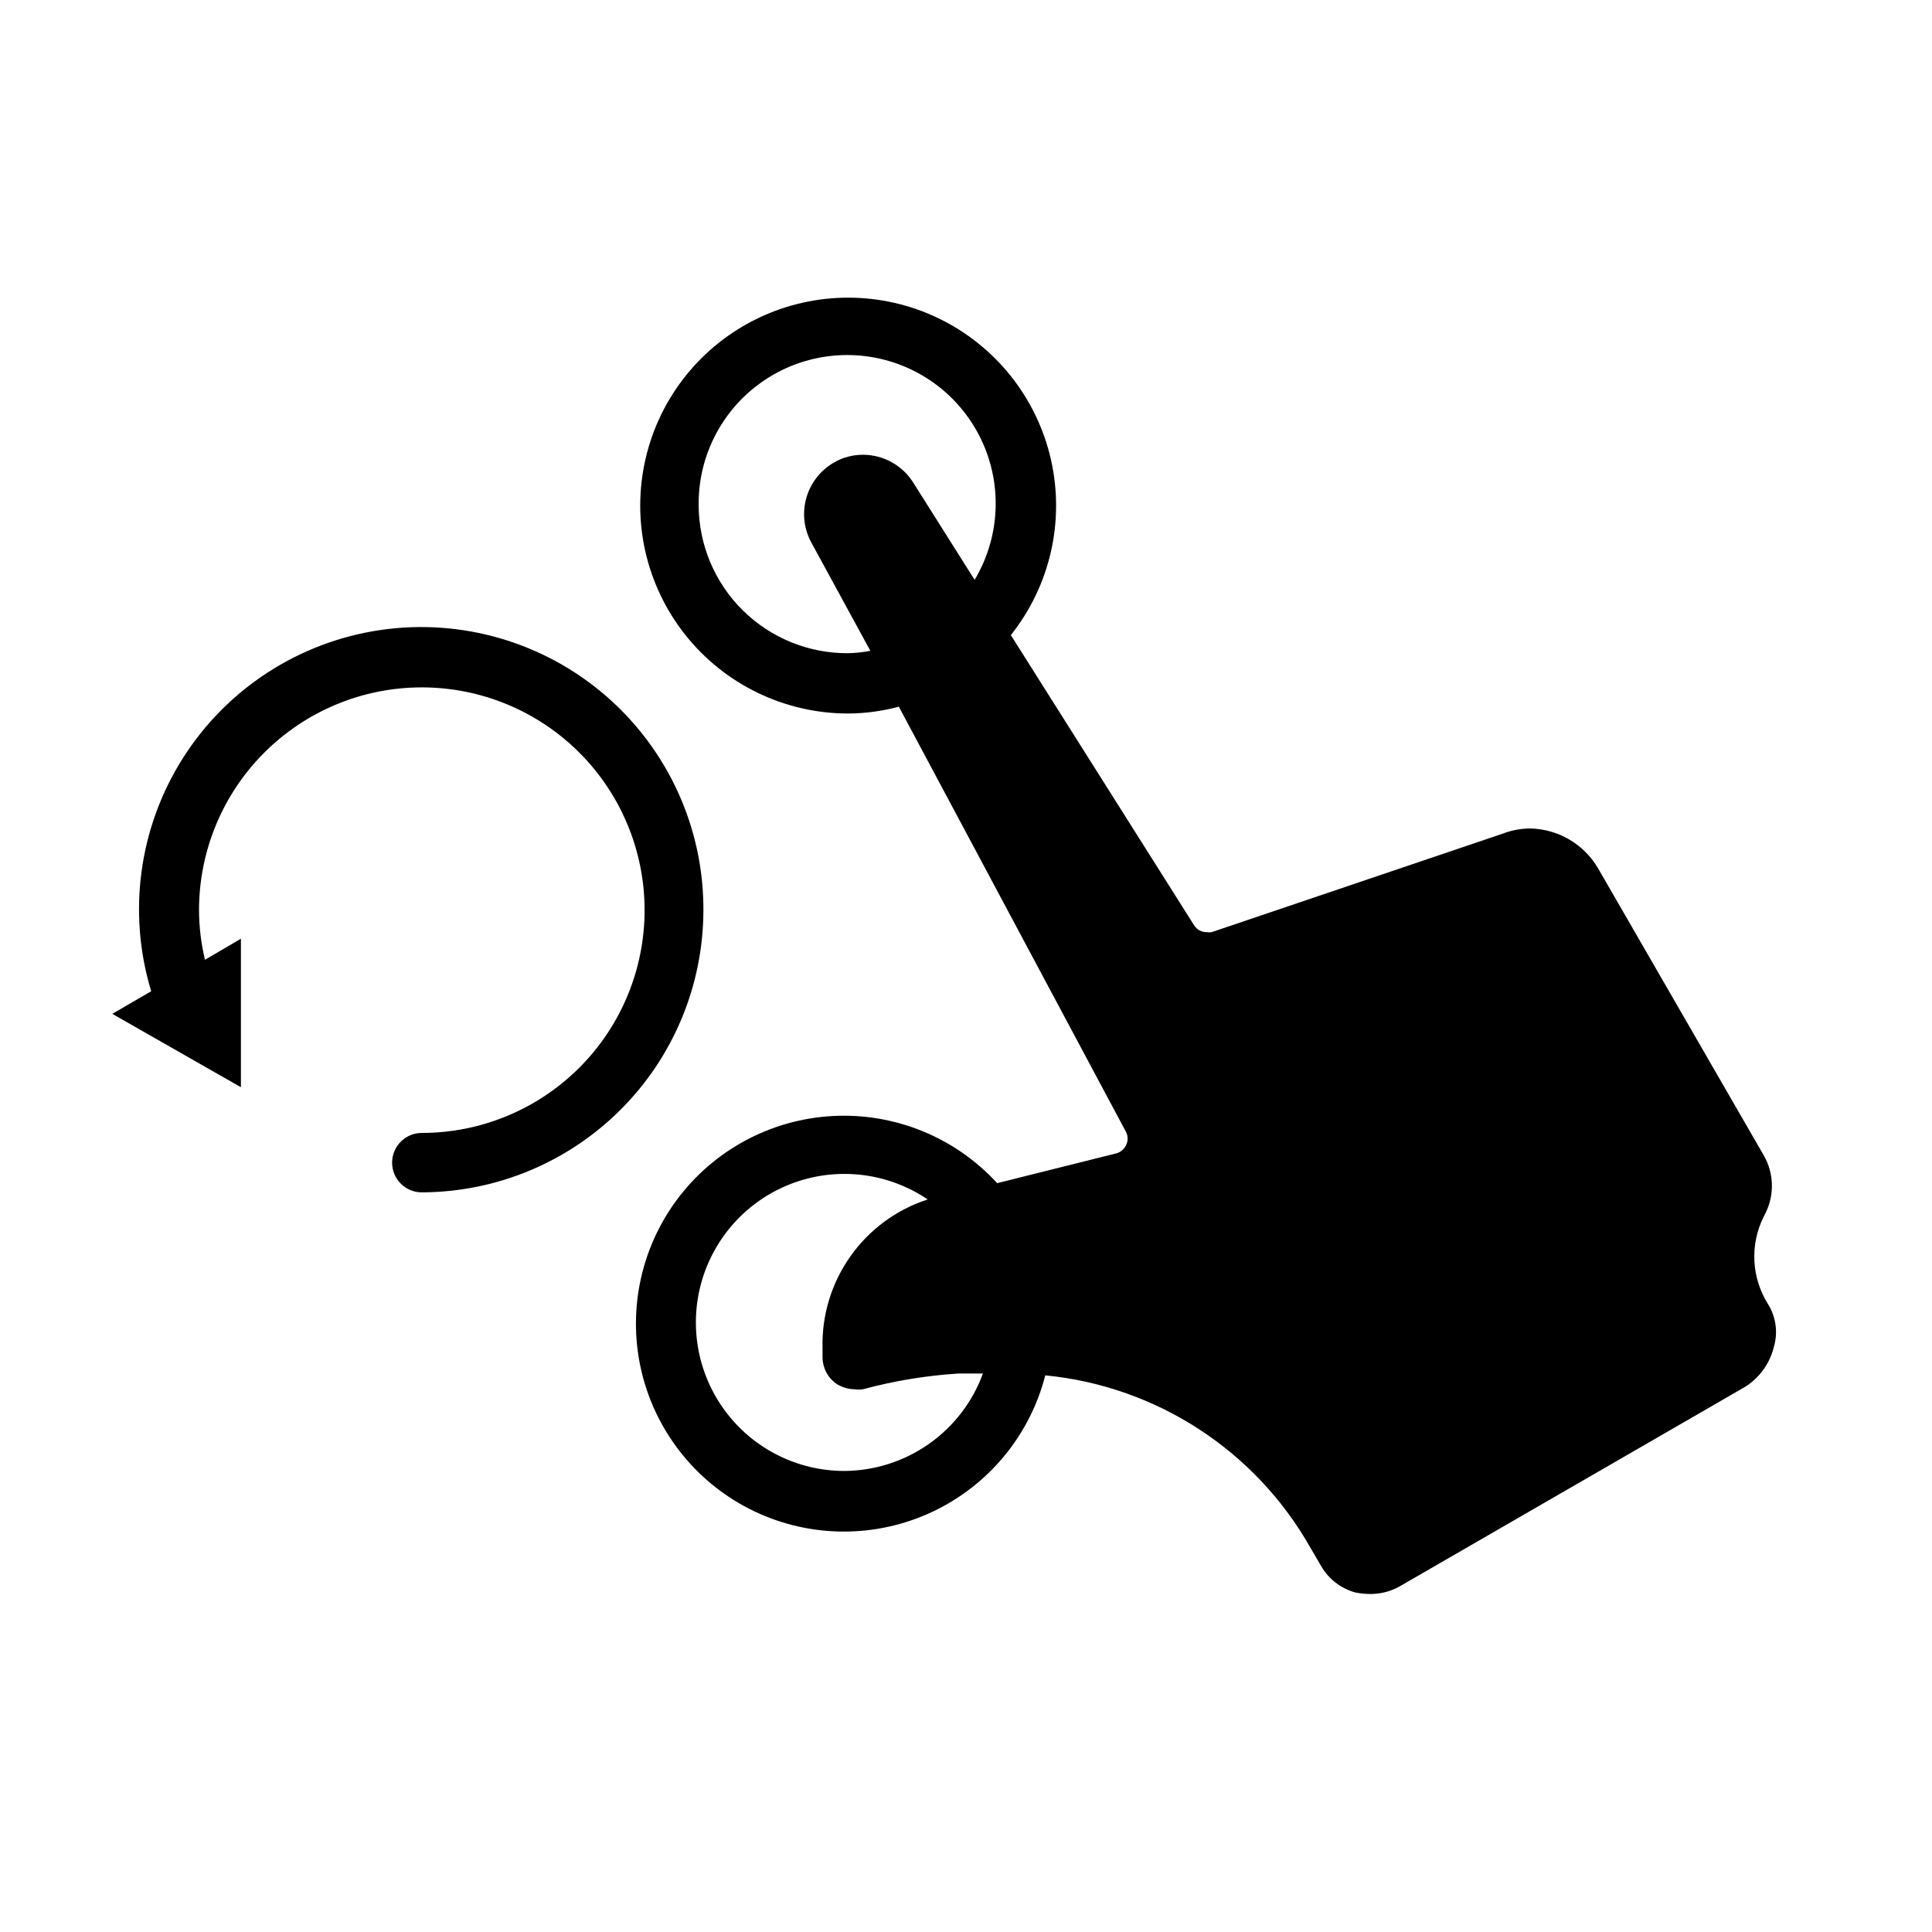
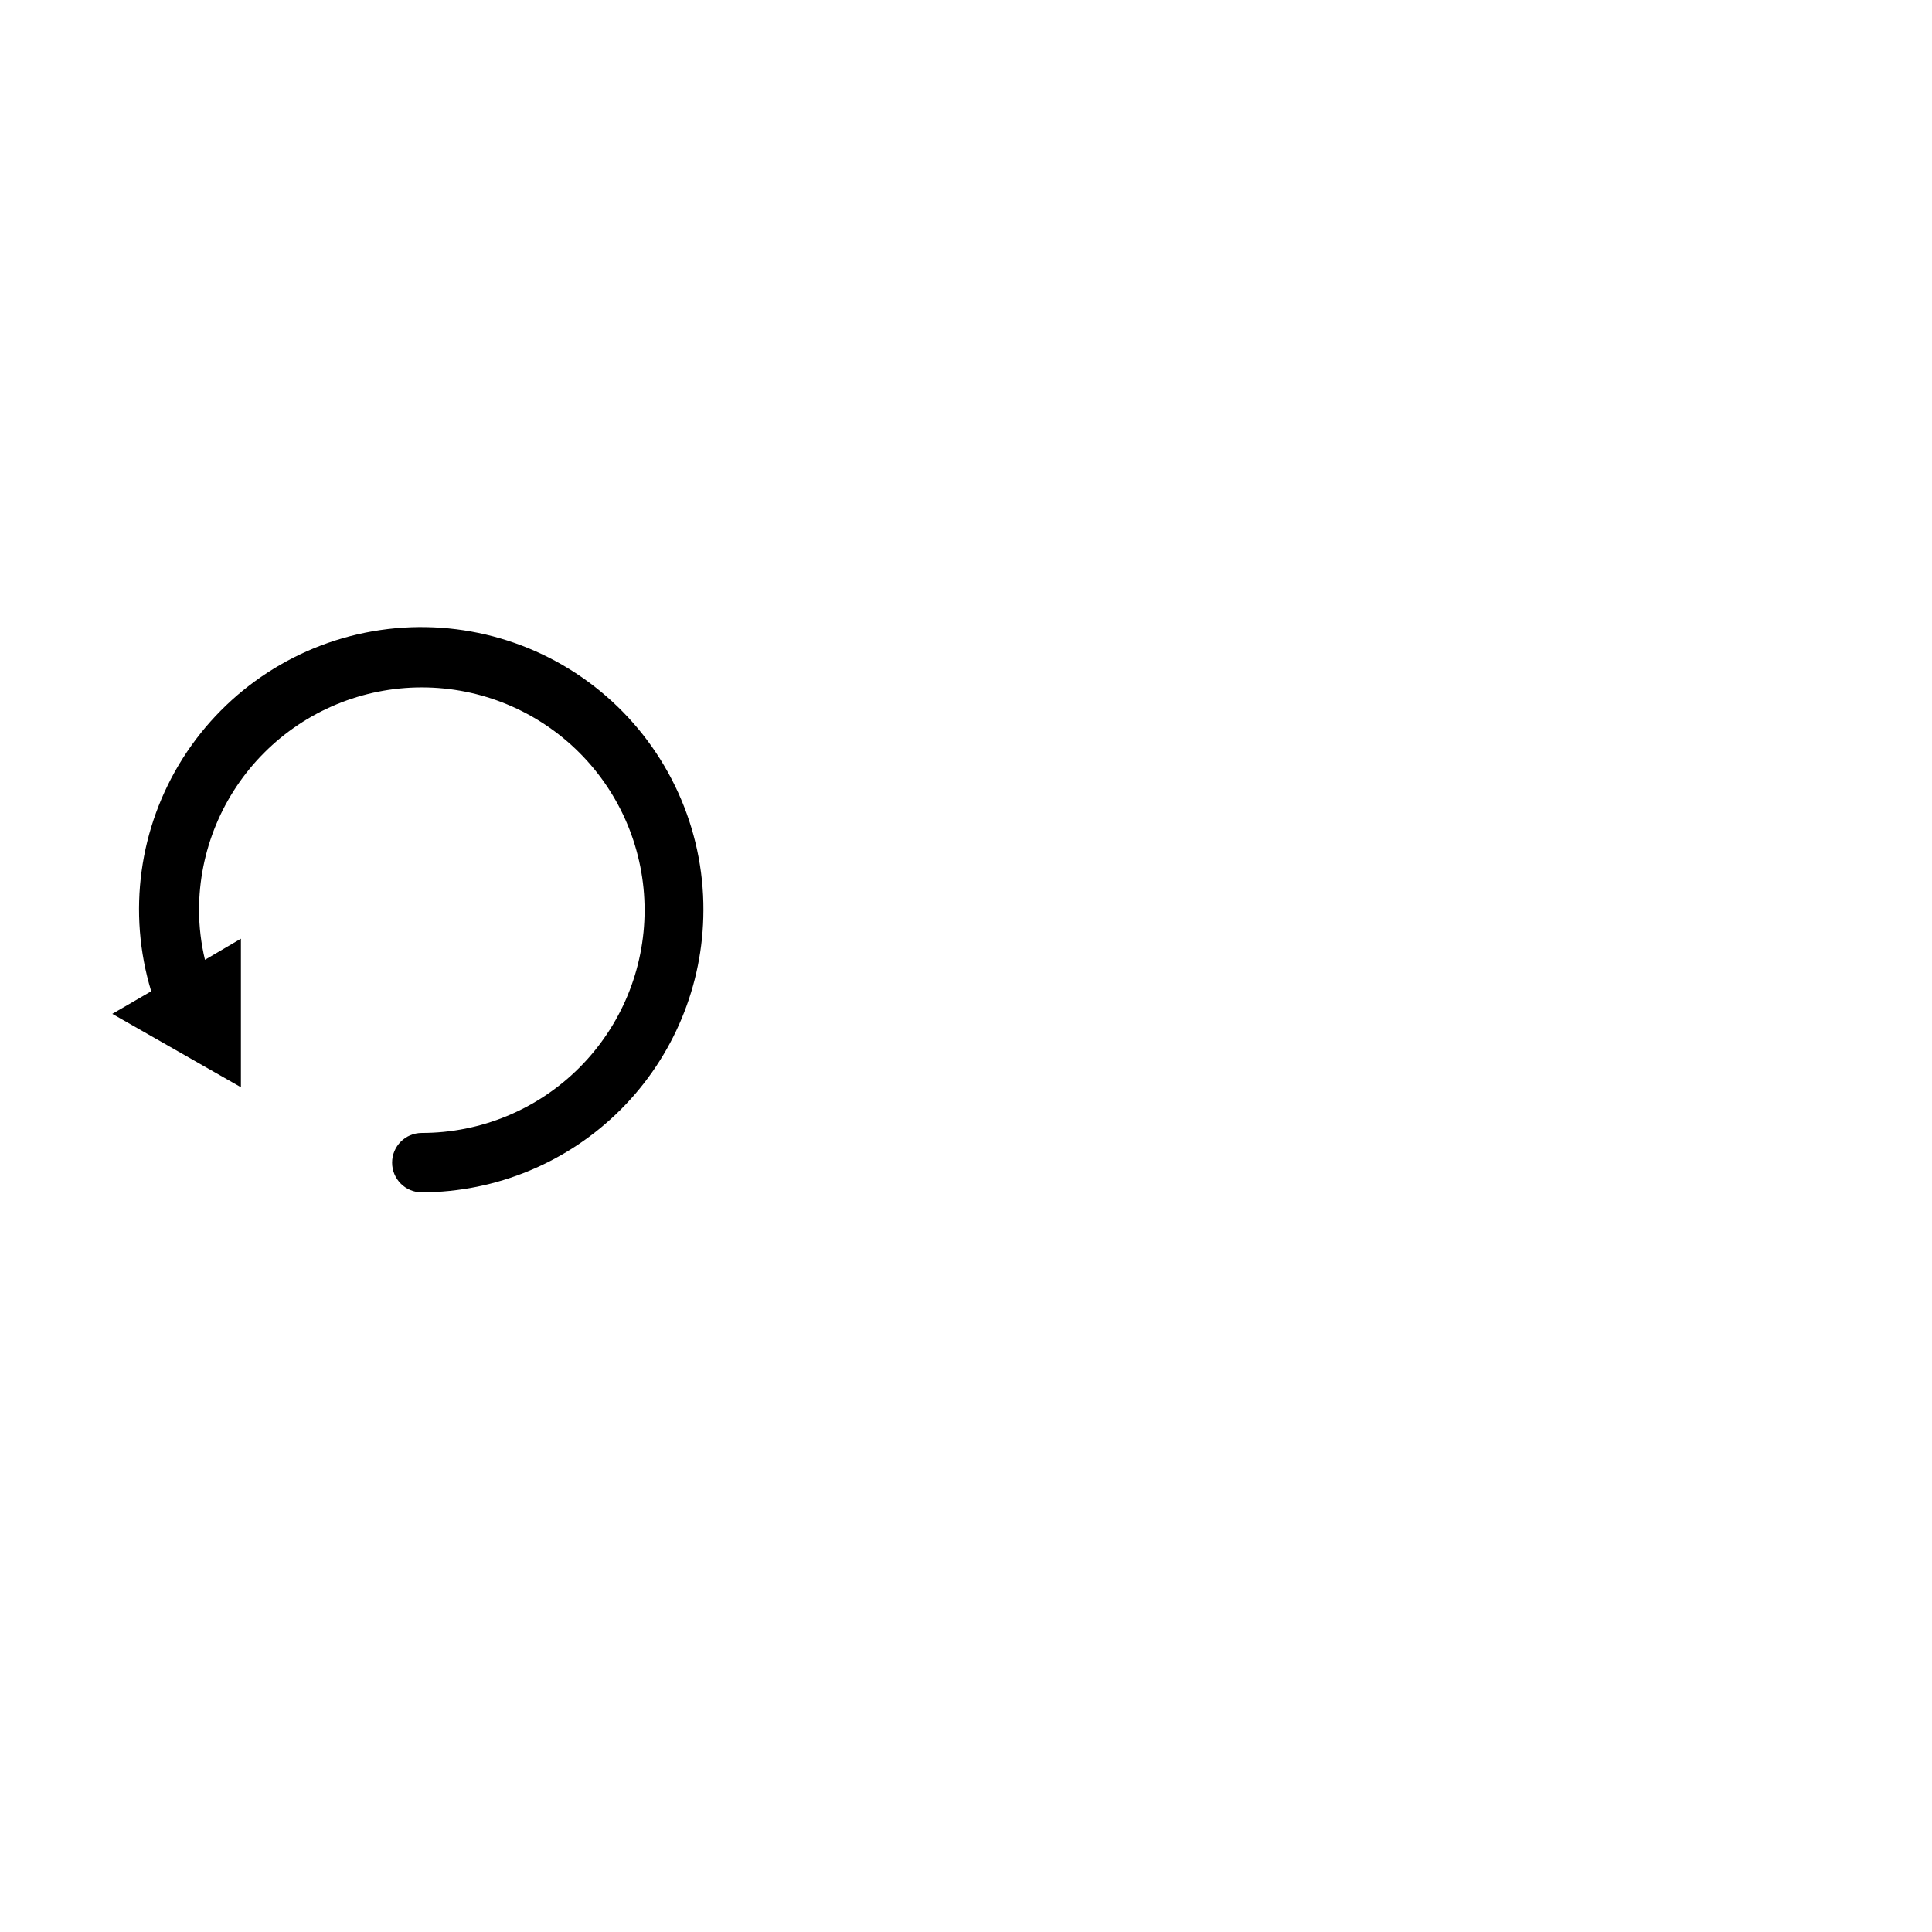
<svg xmlns="http://www.w3.org/2000/svg" fill="#000000" width="800px" height="800px" version="1.1" viewBox="144 144 512 512">
  <g>
    <path d="m330.41 385.28c0.094-21.777-9.312-42.516-25.762-56.793-16.445-14.277-38.301-20.676-59.848-17.523-21.551 3.156-40.656 15.547-52.324 33.938-11.664 18.391-14.734 40.953-8.406 61.793l-10.312 5.984 34.086 19.445v-39.359l-9.523 5.59-0.004-0.008c-1.031-4.305-1.559-8.715-1.574-13.145 0-15.66 6.223-30.676 17.293-41.746 11.074-11.074 26.09-17.293 41.746-17.293 15.66 0 30.676 6.219 41.75 17.293 11.07 11.07 17.293 26.086 17.293 41.746 0 15.66-6.223 30.676-17.293 41.746-11.074 11.074-26.09 17.293-41.75 17.293-4.348 0-7.871 3.527-7.871 7.871 0 4.348 3.523 7.875 7.871 7.875 19.789-0.062 38.746-7.957 52.73-21.957 13.984-13.996 21.855-32.961 21.898-52.75z" />
-     <path d="m611.36 466.52 0.551-1.102c2.371-4.828 2.195-10.52-0.473-15.191l-43.848-75.965c-3.719-6.481-10.559-10.539-18.027-10.707-2.477 0.004-4.93 0.457-7.242 1.34l-77.223 26.137v-0.004c-0.418 0.078-0.844 0.078-1.262 0-1.367 0.043-2.656-0.648-3.383-1.809l-48.57-76.91c10.434-13.105 14.336-30.246 10.613-46.578-3.727-16.332-14.68-30.082-29.766-37.367-15.082-7.281-32.664-7.309-47.77-0.07-15.105 7.238-26.102 20.953-29.875 37.273-3.777 16.32 0.078 33.473 10.469 46.609 10.395 13.137 26.199 20.836 42.953 20.914 4.625 0 9.23-0.609 13.695-1.809l60.223 112.73c0.547 1.09 0.547 2.375 0 3.465-0.512 1.102-1.496 1.91-2.676 2.203l-31.488 7.871c-11.125-12.137-27.09-18.664-43.531-17.793-16.438 0.867-31.629 9.039-41.41 22.281-9.785 13.238-13.133 30.16-9.137 46.129 4 15.969 14.93 29.316 29.797 36.383 14.867 7.066 32.117 7.117 47.023 0.137 14.91-6.981 25.918-20.258 30.008-36.203 29.488 2.867 55.727 19.938 70.297 45.734l2.754 4.723h0.004c1.977 3.484 5.266 6.035 9.129 7.086 1.246 0.246 2.512 0.379 3.781 0.395 2.75 0.043 5.465-0.637 7.871-1.969l91.316-52.742c3.914-2.336 6.746-6.129 7.871-10.551 1.207-3.891 0.66-8.113-1.496-11.57-4.383-6.957-4.828-15.695-1.18-23.066zm-282.21-188.54c-0.164-12.336 5.461-24.035 15.203-31.605 9.742-7.574 22.469-10.137 34.383-6.934 11.914 3.207 21.637 11.812 26.262 23.25s3.621 24.383-2.715 34.973l-16.297-25.82c-2.871-4.539-7.856-7.297-13.223-7.324-2.769-0.027-5.496 0.707-7.871 2.125-3.504 2.047-6.082 5.371-7.195 9.27-1.117 3.902-0.684 8.082 1.211 11.672l15.742 28.891h0.004c-1.949 0.375-3.922 0.586-5.906 0.629-10.438 0.062-20.477-4.023-27.902-11.359-7.426-7.34-11.633-17.324-11.695-27.766zm38.574 255.84c-12.48-0.016-24.215-5.949-31.621-15.992-7.41-10.043-9.617-23.008-5.949-34.938 3.668-11.926 12.773-21.41 24.547-25.555 11.77-4.148 24.812-2.465 35.145 4.531-8.27 2.68-15.449 7.961-20.469 15.055-5.023 7.094-7.617 15.617-7.398 24.309v2.441-0.004c0 2.785 1.348 5.398 3.621 7.008 1.453 0.953 3.144 1.473 4.879 1.496 0.734 0.102 1.477 0.102 2.207 0 8.262-2.231 16.727-3.629 25.27-4.172h6.535-0.004c-2.762 7.539-7.762 14.055-14.336 18.668-6.57 4.617-14.395 7.109-22.426 7.152z" />
  </g>
</svg>